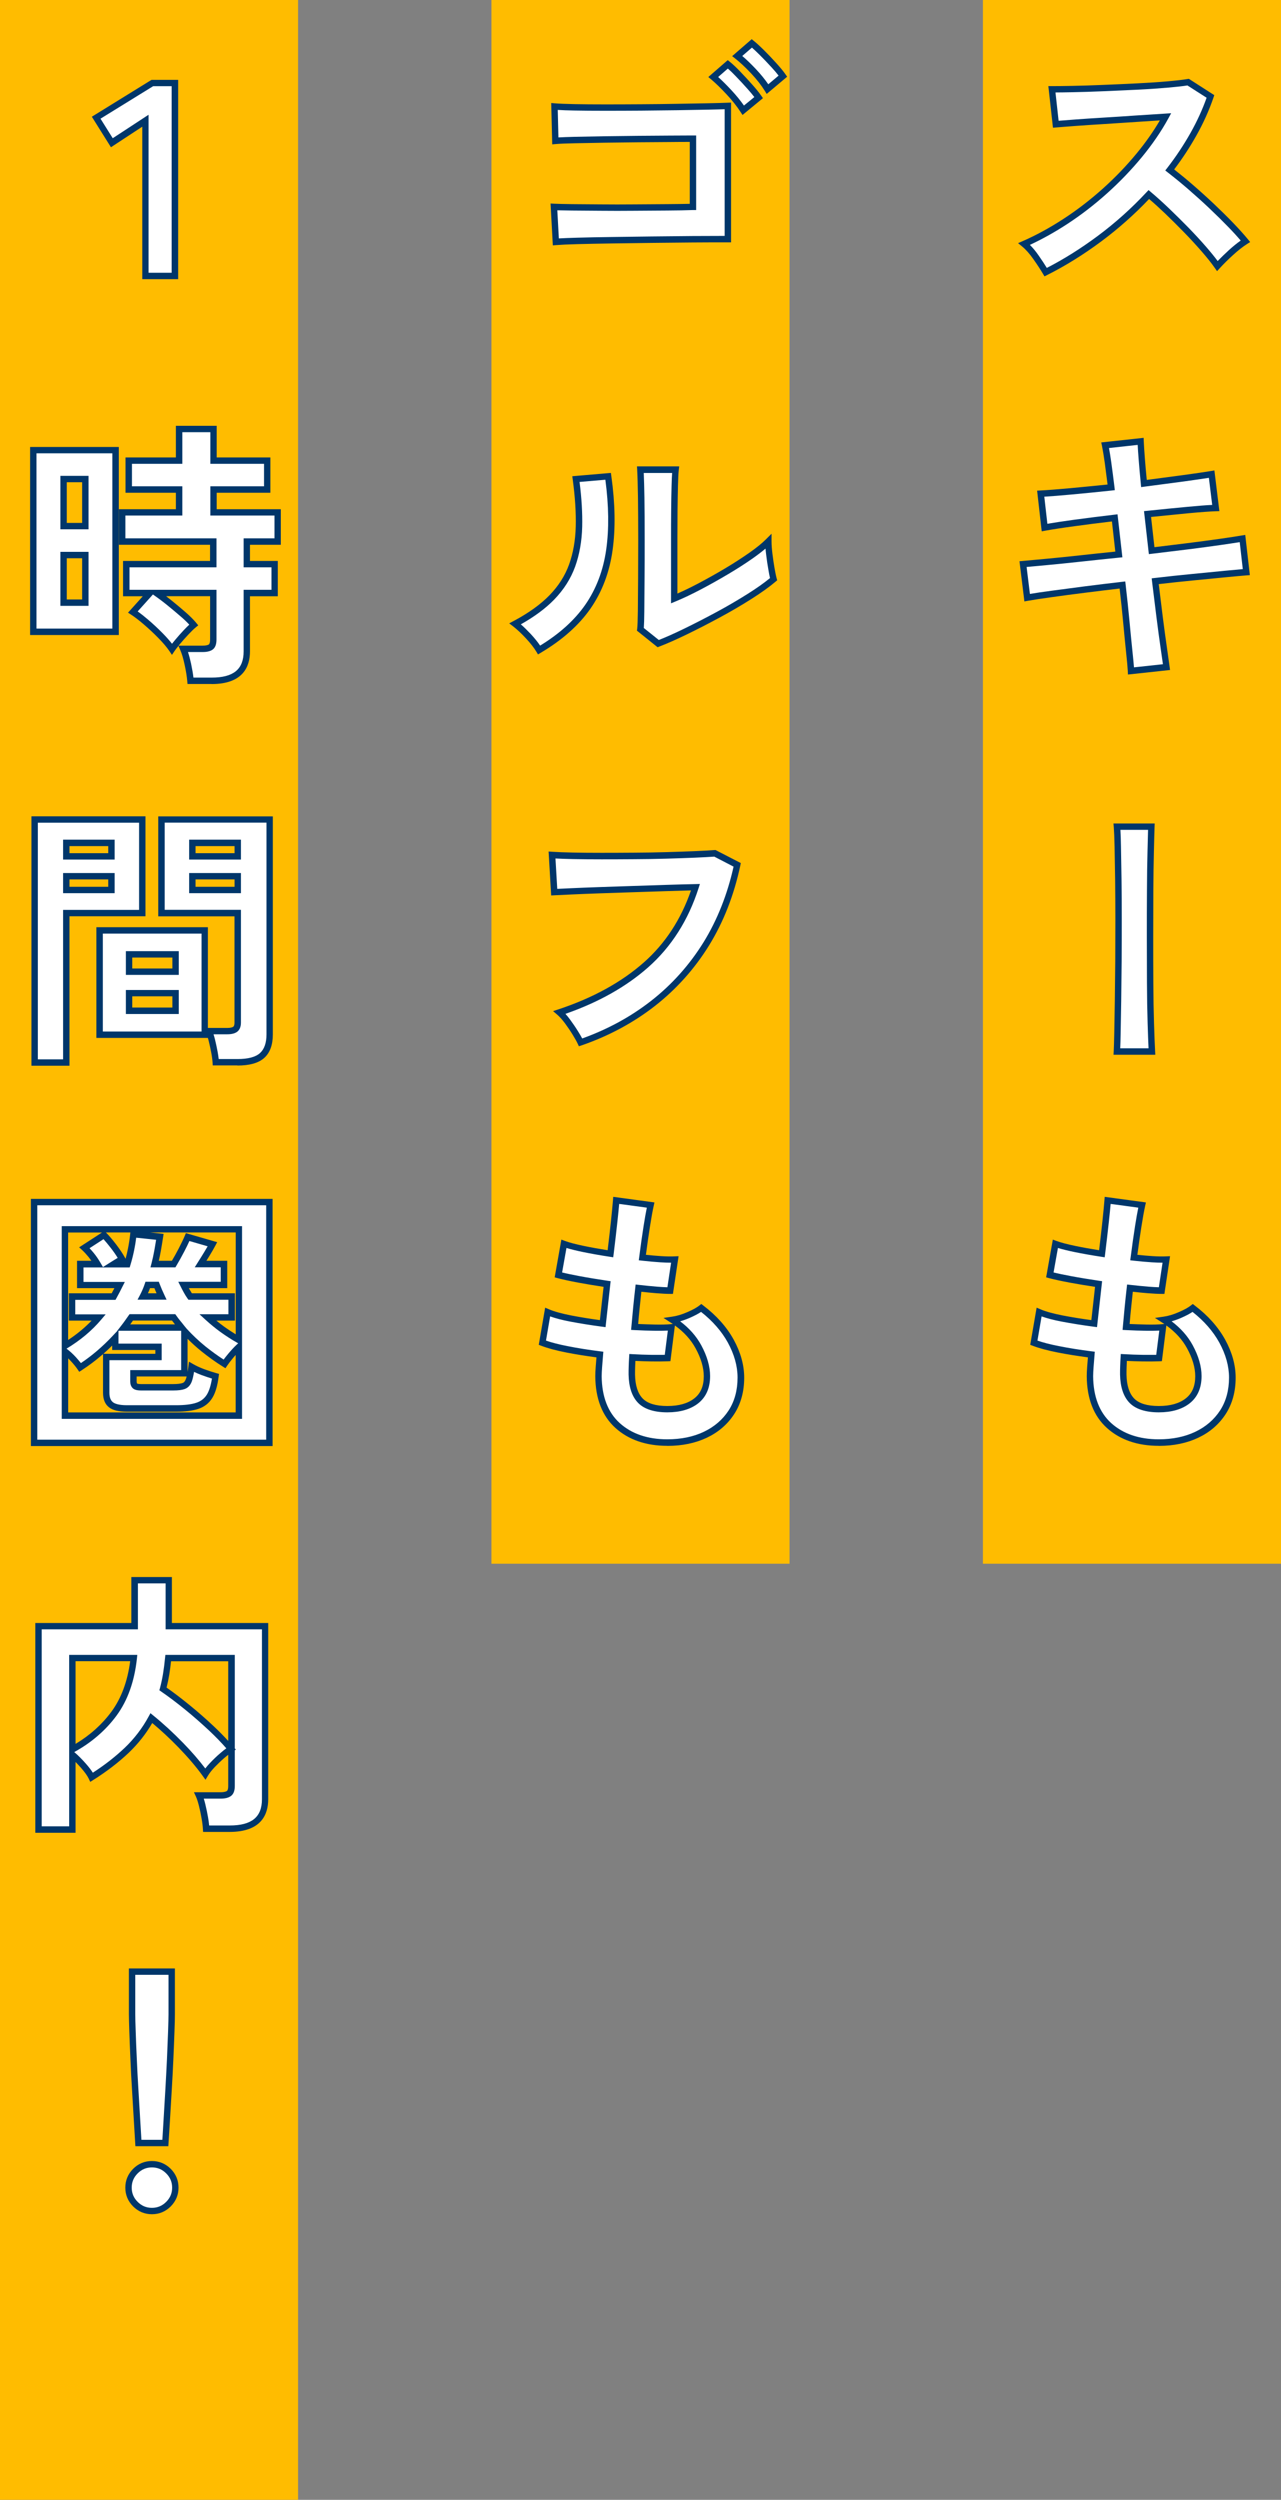
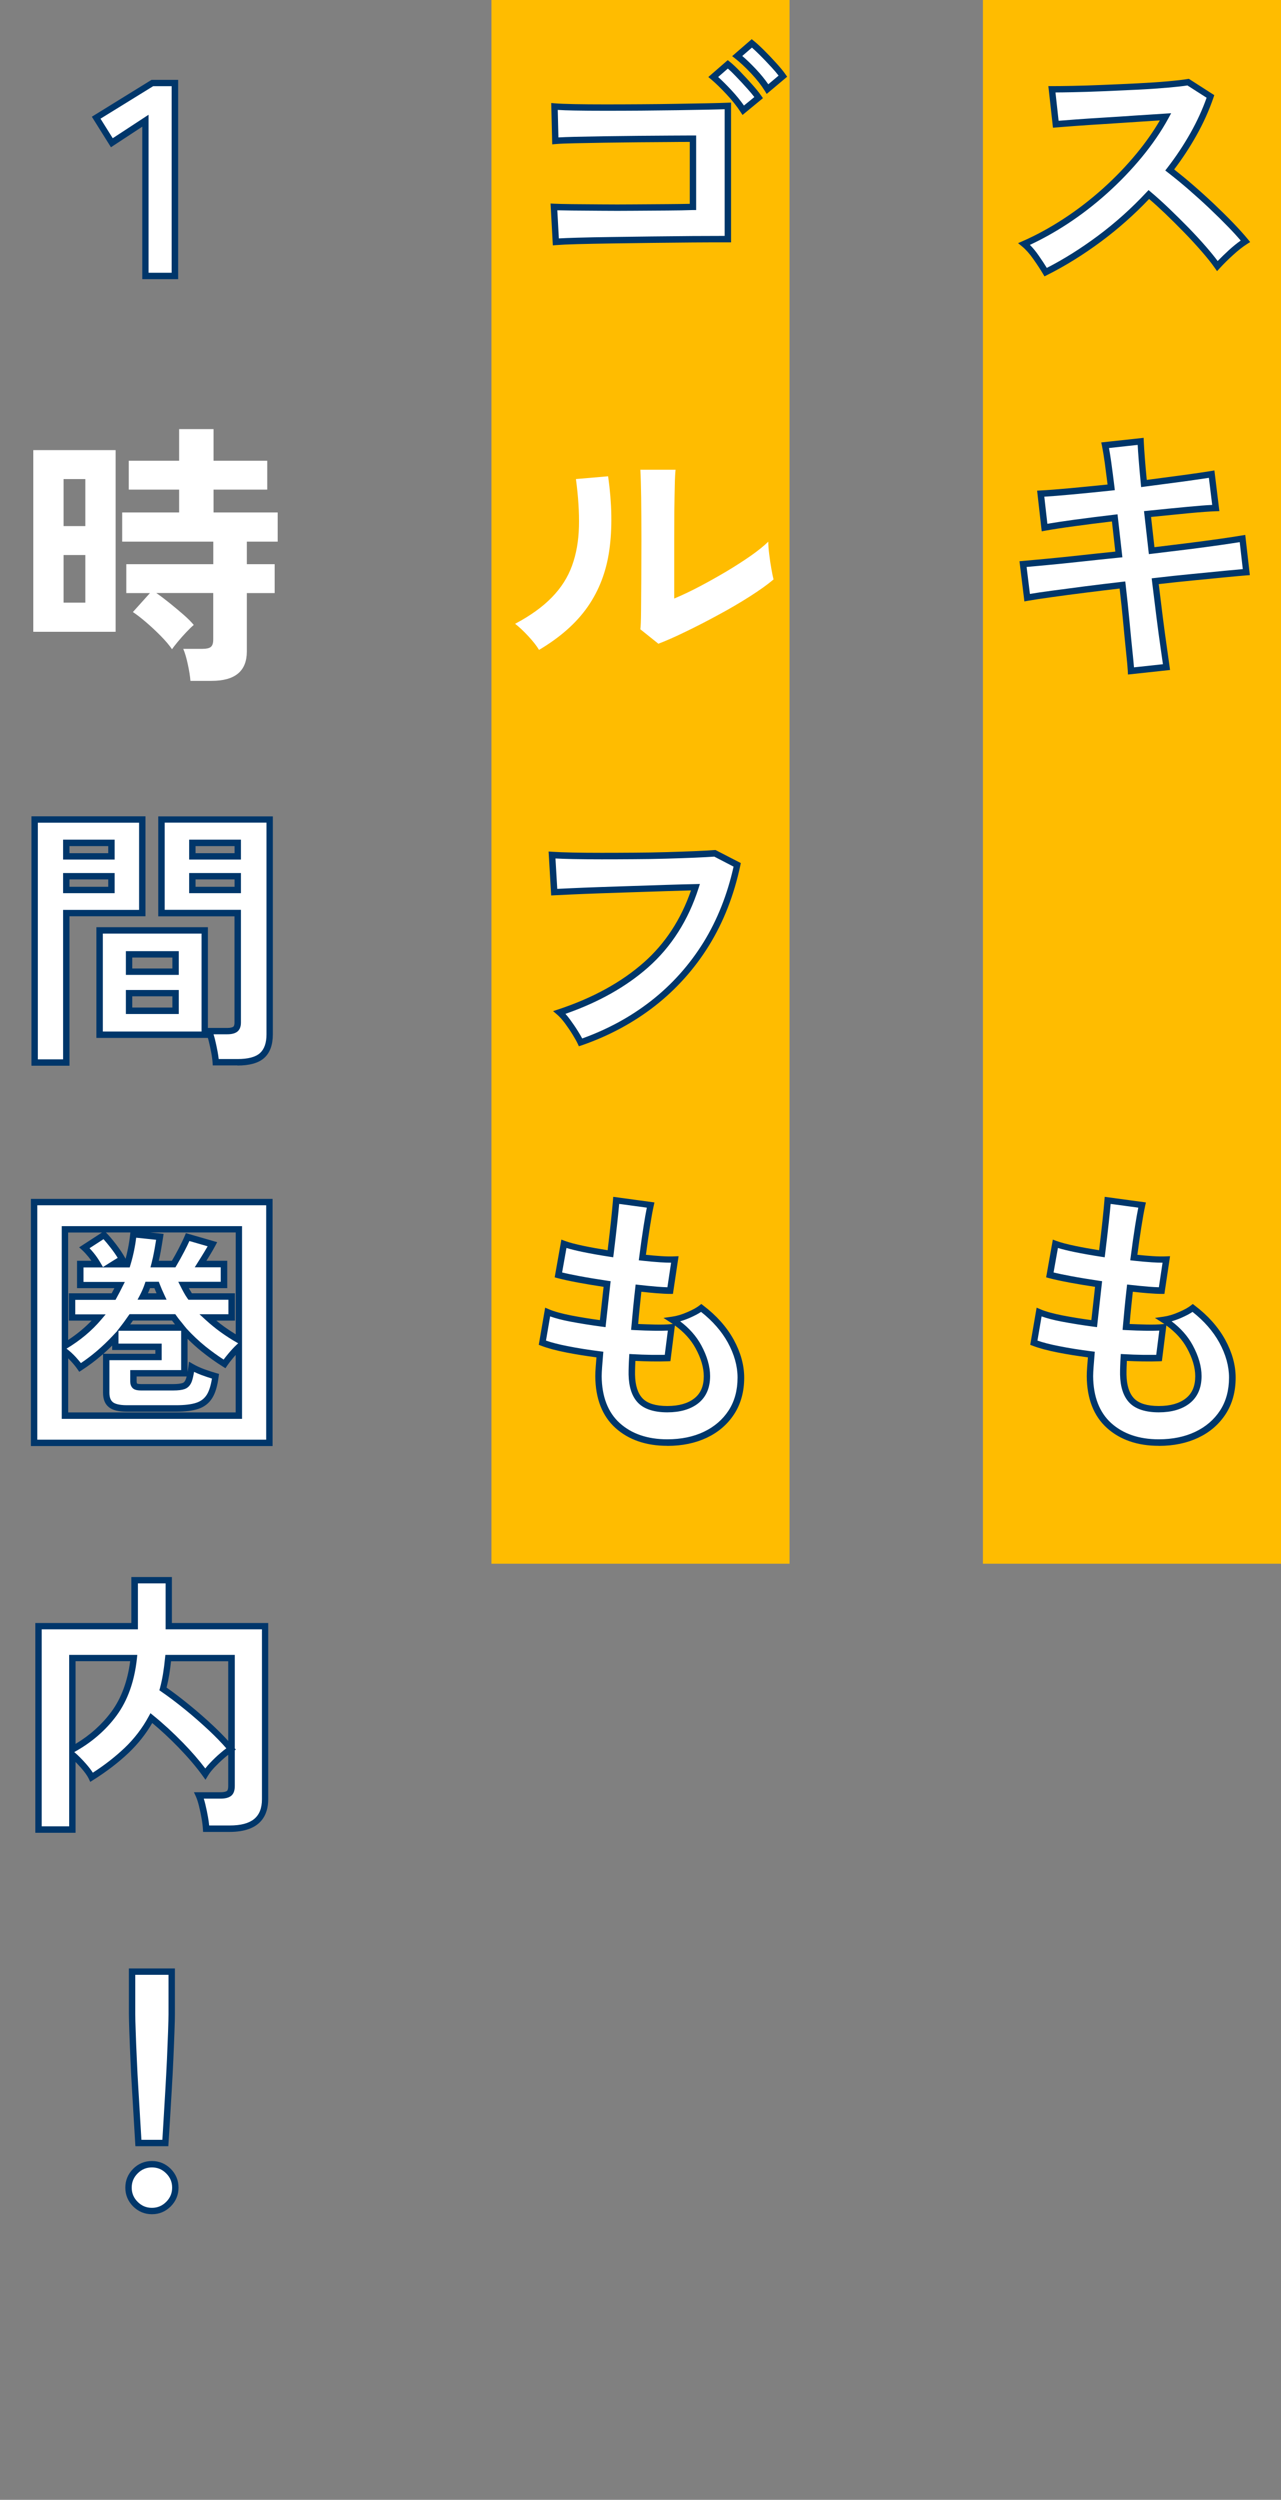
<svg xmlns="http://www.w3.org/2000/svg" id="_レイヤー_2" viewBox="0 0 208.52 406.92">
  <rect x="0" y="0" width="208.52" height="406.92" fill="#808080" stroke="none" />
  <g id="_ヘッダー">
-     <rect x="-179.2" y="179.2" width="406.92" height="48.52" transform="translate(227.72 179.2) rotate(90)" style="fill:#ffbc00;" />
    <rect x="80" y="0" width="48.52" height="254.54" style="fill:#ffbc00;" />
    <rect x="56.99" y="103.01" width="254.54" height="48.52" transform="translate(311.53 -56.99) rotate(90)" style="fill:#ffbc00;" />
    <path d="M170.21,44.29c-.39-.66-.9-1.45-1.55-2.37-.64-.93-1.29-1.66-1.95-2.2,2.24-.99,4.48-2.21,6.72-3.67,2.24-1.46,4.38-3.11,6.43-4.95,2.04-1.84,3.91-3.78,5.6-5.82,1.69-2.05,3.11-4.13,4.28-6.25-1.46.09-3.07.19-4.82.31-1.75.12-3.48.23-5.2.34-1.72.1-3.27.21-4.66.31-1.39.1-2.46.19-3.2.25l-.63-5.69c.75,0,1.87-.01,3.36-.04,1.49-.03,3.17-.08,5.02-.16,1.85-.07,3.7-.16,5.53-.25,1.84-.09,3.49-.2,4.97-.34,1.48-.13,2.58-.26,3.29-.38l3.63,2.33c-.72,2.09-1.64,4.14-2.78,6.16-1.14,2.02-2.42,3.95-3.85,5.8,1.05.81,2.16,1.72,3.34,2.73,1.18,1.02,2.34,2.06,3.47,3.14,1.13,1.08,2.18,2.11,3.14,3.09.96.99,1.75,1.87,2.37,2.64-.75.48-1.54,1.1-2.37,1.86-.84.76-1.57,1.49-2.2,2.17-.57-.81-1.3-1.72-2.2-2.76-.9-1.03-1.86-2.08-2.89-3.14-1.03-1.06-2.07-2.09-3.11-3.09-1.05-1-2.03-1.89-2.96-2.67-2.48,2.66-5.17,5.06-8.06,7.21-2.9,2.15-5.81,3.96-8.74,5.42Z" style="fill:#fff;" />
    <path d="M170.01,44.97l-.25-.42c-.38-.64-.89-1.43-1.53-2.34-.61-.88-1.24-1.59-1.85-2.09l-.66-.54.78-.34c2.21-.97,4.44-2.19,6.64-3.63,2.21-1.44,4.35-3.09,6.37-4.9,2.02-1.81,3.89-3.76,5.54-5.77,1.44-1.75,2.7-3.54,3.75-5.34-1.2.08-2.48.16-3.85.25-1.75.12-3.48.23-5.2.34-1.71.1-3.26.21-4.65.31-1.39.1-2.46.19-3.2.25l-.5.04-.75-6.77h.58c.74,0,1.86-.01,3.35-.04s3.16-.08,5.01-.16c1.85-.07,3.69-.16,5.53-.25,1.82-.09,3.49-.2,4.95-.33,1.46-.13,2.56-.26,3.25-.38l.2-.03,4.14,2.66-.13.39c-.72,2.11-1.67,4.21-2.82,6.25-1.06,1.88-2.26,3.71-3.58,5.45.93.73,1.92,1.54,2.95,2.43,1.18,1.02,2.36,2.08,3.49,3.15,1.14,1.08,2.2,2.12,3.15,3.11.96,1,1.77,1.9,2.41,2.68l.37.45-.49.31c-.72.46-1.5,1.07-2.3,1.81-.82.74-1.54,1.46-2.16,2.14l-.44.48-.37-.53c-.55-.79-1.28-1.7-2.16-2.71-.89-1.02-1.85-2.07-2.87-3.11-1.01-1.04-2.06-2.08-3.1-3.08-.89-.85-1.75-1.63-2.56-2.32-2.4,2.53-5.02,4.85-7.79,6.91-2.91,2.16-5.87,4-8.81,5.47l-.43.22ZM167.65,39.87c.49.48.97,1.07,1.44,1.75.52.75.96,1.41,1.31,1.99,2.75-1.41,5.51-3.14,8.23-5.16,2.86-2.12,5.55-4.53,7.99-7.15l.34-.36.38.32c.93.78,1.93,1.69,2.98,2.69,1.05,1.01,2.1,2.05,3.13,3.1,1.03,1.06,2.01,2.12,2.91,3.16.72.83,1.34,1.59,1.85,2.28.54-.56,1.14-1.14,1.79-1.74.67-.61,1.33-1.15,1.96-1.59-.55-.65-1.21-1.38-1.98-2.17-.94-.97-1.99-2.01-3.12-3.08-1.12-1.06-2.29-2.11-3.45-3.12-1.17-1.01-2.29-1.92-3.32-2.72l-.41-.32.32-.41c1.41-1.82,2.69-3.75,3.81-5.74,1.04-1.85,1.92-3.77,2.6-5.69l-3.12-2c-.72.11-1.75.23-3.13.35-1.47.13-3.16.25-4.99.34-1.84.09-3.68.17-5.54.25-1.86.08-3.53.13-5.03.16-1.15.02-2.08.04-2.79.04l.51,4.61c.7-.05,1.6-.12,2.7-.21,1.39-.1,2.95-.21,4.67-.31,1.72-.1,3.45-.22,5.19-.34,1.75-.12,3.35-.22,4.82-.31l.94-.06-.45.83c-1.17,2.14-2.63,4.27-4.33,6.33-1.69,2.05-3.59,4.03-5.65,5.88-2.06,1.85-4.24,3.53-6.49,5-2.01,1.31-4.05,2.45-6.07,3.39Z" style="fill:#00366a;" />
    <path d="M184.1,109.21c-.03-.6-.12-1.61-.27-3.02-.15-1.42-.31-3.08-.49-5-.18-1.91-.39-3.9-.63-5.96-2.06.24-4.09.49-6.09.74-2,.25-3.82.49-5.44.72-1.63.22-2.95.43-3.96.6l-.67-5.47c.99-.09,2.29-.21,3.92-.36s3.46-.34,5.49-.56c2.03-.22,4.09-.44,6.18-.65l-.67-5.96c-2.3.27-4.5.54-6.58.83-2.09.28-3.7.53-4.84.74l-.63-5.51c1.19-.06,2.84-.19,4.93-.38,2.09-.19,4.27-.41,6.54-.65-.18-1.49-.35-2.83-.51-4.01-.17-1.18-.32-2.13-.47-2.85l5.78-.63c.03.69.09,1.62.18,2.8.09,1.18.21,2.53.36,4.05,2.3-.3,4.44-.58,6.43-.85,1.99-.27,3.52-.49,4.59-.67l.67,5.51c-.99.03-2.5.14-4.55.34-2.05.19-4.23.41-6.56.65l.67,5.96c2.03-.24,4-.48,5.91-.72,1.91-.24,3.64-.47,5.2-.69,1.55-.22,2.78-.41,3.67-.56l.63,5.47c-.75.06-1.9.16-3.45.31s-3.32.32-5.31.52c-1.99.19-4.01.41-6.07.65.24,2,.48,3.94.72,5.82.24,1.88.46,3.54.67,4.97s.36,2.49.45,3.18l-5.78.63Z" style="fill:#fff;" />
    <path d="M183.61,109.78l-.03-.55c-.03-.6-.12-1.61-.27-3-.15-1.42-.31-3.09-.49-5-.16-1.75-.35-3.56-.57-5.43-1.88.22-3.74.45-5.57.68-2,.25-3.81.49-5.44.72-1.61.22-2.94.42-3.95.6l-.54.1-.8-6.54,4.46-.41c1.62-.15,3.45-.34,5.48-.56,1.86-.21,3.75-.4,5.66-.6l-.55-4.91c-2.11.25-4.13.5-6.06.77-2.07.28-3.69.53-4.82.74l-.55.1-.75-6.62.55-.03c1.18-.06,2.83-.19,4.91-.38,1.93-.18,3.93-.38,6.01-.59-.16-1.28-.31-2.44-.45-3.48-.16-1.16-.32-2.1-.46-2.81l-.12-.56,6.9-.75.02.56c.03.68.09,1.61.18,2.78.08,1.04.18,2.21.31,3.51,2.1-.27,4.06-.53,5.89-.78,1.97-.27,3.51-.49,4.58-.67l.54-.09.81,6.62-.57.02c-.96.03-2.48.14-4.51.33-1.89.18-3.9.38-6.04.6l.55,4.92c1.85-.22,3.64-.44,5.39-.66,1.91-.24,3.64-.47,5.19-.69,1.55-.22,2.77-.41,3.66-.56l.54-.09.75,6.55-.54.04c-.75.06-1.89.16-3.44.31l-5.31.52c-1.82.18-3.66.37-5.54.59.22,1.82.44,3.58.65,5.3.24,1.88.46,3.53.67,4.96.21,1.44.36,2.5.45,3.19l.07.53-6.86.74ZM183.17,94.65l.06.52c.24,2.06.45,4.06.63,5.97.18,1.91.34,3.57.49,4.99.11,1.05.19,1.89.24,2.5l4.71-.51c-.09-.66-.22-1.54-.38-2.65-.21-1.44-.43-3.1-.67-4.98-.24-1.88-.48-3.83-.72-5.83l-.06-.52.52-.06c2.06-.24,4.09-.46,6.08-.65l5.31-.52c1.22-.12,2.2-.21,2.92-.27l-.5-4.39c-.83.13-1.88.29-3.14.47-1.56.22-3.29.46-5.21.7-1.91.24-3.88.48-5.92.72l-.52.06-.79-7,.52-.05c2.33-.24,4.52-.46,6.57-.65,1.72-.16,3.04-.27,4.01-.31l-.54-4.41c-1.03.16-2.4.36-4.07.59-1.99.27-4.13.55-6.43.85l-.53.07-.05-.54c-.15-1.53-.27-2.88-.36-4.07-.07-.89-.12-1.65-.15-2.26l-4.67.51c.12.64.24,1.42.37,2.32.16,1.18.34,2.52.52,4.02l.06.52-.53.06c-2.27.24-4.46.46-6.55.65-1.78.17-3.26.28-4.4.35l.5,4.41c1.09-.19,2.54-.4,4.31-.65,2.09-.28,4.29-.56,6.59-.83l.52-.06.79,7-.53.05c-2.09.21-4.15.43-6.18.65-2.04.22-3.87.41-5.5.56l-3.38.31.54,4.39c.94-.16,2.09-.33,3.44-.51,1.63-.22,3.45-.46,5.45-.72s4.04-.5,6.1-.74l.52-.06Z" style="fill:#00366a;" />
-     <path d="M181.81,171.16c.03-.6.06-1.62.09-3.07.03-1.45.06-3.17.09-5.17.03-2,.05-4.14.07-6.43.01-2.28.02-4.58.02-6.88s-.02-4.47-.04-6.52c-.03-2.05-.06-3.81-.09-5.31-.03-1.49-.08-2.57-.13-3.23h5.6c-.03.9-.07,2.26-.11,4.08-.04,1.82-.08,3.93-.09,6.32-.01,2.39-.02,4.88-.02,7.46s0,5.1.02,7.55c.01,2.45.05,4.65.11,6.61.06,1.96.12,3.49.18,4.59h-5.69Z" style="fill:#fff;" />
-     <path d="M188.05,171.69h-6.79l.03-.55c.03-.6.06-1.61.09-3.05.03-1.45.06-3.17.09-5.17.03-2,.05-4.14.07-6.42.01-2.28.02-4.57.02-6.87s-.02-4.47-.04-6.51c-.03-2.04-.06-3.81-.09-5.31-.03-1.47-.08-2.55-.13-3.19l-.05-.57h6.71l-.02.54c-.03.9-.07,2.25-.11,4.07-.04,1.82-.08,3.92-.09,6.31-.01,2.39-.02,4.87-.02,7.46s0,5.1.02,7.55c.01,2.45.05,4.67.11,6.59.06,1.95.12,3.48.18,4.58l.03.55ZM182.36,170.64h4.6c-.05-1.05-.1-2.4-.15-4.06-.06-1.94-.1-4.16-.11-6.62-.01-2.45-.02-4.97-.02-7.55s0-5.07.02-7.46c.01-2.39.04-4.5.09-6.33.04-1.49.07-2.67.09-3.54h-4.5c.04.66.07,1.56.09,2.69.03,1.5.06,3.27.09,5.31.03,2.05.04,4.22.04,6.53s0,4.59-.02,6.88c-.02,2.29-.04,4.43-.07,6.43-.03,2-.06,3.73-.09,5.18-.02,1.08-.04,1.93-.07,2.54Z" style="fill:#00366a;" />
    <path d="M188.62,234.83c-3.34,0-6.04-.93-8.09-2.78-2.05-1.85-3.08-4.52-3.11-8.02,0-.42.02-.93.07-1.52.04-.6.1-1.27.16-2.02-1.91-.24-3.7-.52-5.35-.85-1.66-.33-2.99-.69-4.01-1.08l.85-4.97c.9.39,2.16.74,3.79,1.05s3.35.59,5.17.83c.12-1.05.24-2.11.36-3.18.12-1.08.24-2.17.36-3.27-1.64-.24-3.18-.49-4.61-.76-1.43-.27-2.54-.51-3.32-.72l.9-5.06c.72.27,1.76.55,3.14.83,1.37.28,2.85.55,4.43.78.24-1.94.44-3.69.61-5.24.16-1.55.28-2.7.34-3.45l5.6.76c-.18.81-.39,1.96-.63,3.47-.24,1.51-.48,3.2-.72,5.08,1.08.12,2.08.21,3,.27.93.06,1.69.07,2.29.04l-.76,5.06c-.57,0-1.3-.04-2.2-.11-.9-.07-1.88-.17-2.96-.29-.12,1.08-.23,2.14-.34,3.18-.11,1.05-.2,2.09-.29,3.14,1.19.06,2.31.1,3.34.11,1.03.02,1.92,0,2.67-.07l-.63,5.02c-.81.03-1.7.04-2.67.02-.97-.01-1.99-.05-3.07-.11-.03.51-.05.99-.07,1.46-.02.46-.02.9-.02,1.32.03,1.91.49,3.33,1.39,4.26.9.93,2.36,1.39,4.39,1.39s3.58-.46,4.73-1.37,1.72-2.25,1.72-4.01c0-1.49-.46-3.09-1.39-4.79-.93-1.7-2.34-3.17-4.26-4.39.84-.12,1.72-.38,2.64-.78.92-.4,1.61-.78,2.06-1.14,2.09,1.58,3.69,3.38,4.79,5.38,1.1,2,1.66,3.99,1.66,5.96,0,2.18-.51,4.06-1.55,5.64-1.03,1.58-2.44,2.8-4.23,3.65s-3.85,1.28-6.18,1.28Z" style="fill:#fff;" />
    <path d="M188.62,235.35c-3.46,0-6.3-.98-8.44-2.91-2.15-1.94-3.25-4.77-3.28-8.4,0-.43.02-.95.07-1.57.04-.46.07-.97.12-1.52-1.74-.23-3.38-.49-4.9-.79-1.68-.33-3.06-.7-4.09-1.1l-.4-.15,1.04-6.05.61.26c.86.37,2.09.71,3.68,1.02,1.46.28,3.01.53,4.62.75l.6-5.42c-1.45-.22-2.84-.45-4.14-.69-1.44-.27-2.57-.52-3.36-.73l-.46-.12,1.09-6.15.59.22c.69.26,1.72.53,3.06.81,1.2.25,2.5.48,3.88.7.21-1.73.39-3.29.54-4.7.16-1.55.27-2.69.33-3.44l.04-.55,6.71.91-.12.55c-.18.81-.39,1.96-.62,3.44-.22,1.36-.43,2.89-.65,4.54.87.09,1.69.16,2.45.21.9.06,1.65.07,2.23.04l.64-.03-.92,6.14h-.45c-.58,0-1.34-.04-2.24-.11-.75-.06-1.57-.14-2.45-.24-.1.9-.19,1.78-.28,2.66-.09.86-.17,1.73-.24,2.59.98.04,1.91.07,2.78.09,1,.02,1.89,0,2.62-.07l.25-.02c-.12-.08-.23-.16-.35-.23l-1.18-.76,1.39-.2c.79-.11,1.63-.36,2.51-.75.88-.38,1.53-.74,1.94-1.07l.32-.25.32.25c2.14,1.62,3.8,3.48,4.94,5.54,1.14,2.07,1.72,4.16,1.72,6.21,0,2.27-.55,4.27-1.63,5.93-1.08,1.66-2.57,2.95-4.45,3.84-1.85.88-4.01,1.33-6.41,1.33ZM168.87,218.22c.93.32,2.11.63,3.52.9,1.64.33,3.42.61,5.32.85l.5.06-.04.5c-.06.75-.11,1.42-.16,2.01-.04.58-.07,1.08-.07,1.48.03,3.32,1.02,5.89,2.94,7.63,1.94,1.75,4.54,2.64,7.74,2.64,2.24,0,4.25-.41,5.96-1.23,1.7-.81,3.05-1.97,4.02-3.46.97-1.49,1.46-3.29,1.46-5.36,0-1.87-.54-3.79-1.59-5.71-1.01-1.83-2.47-3.5-4.35-4.98-.46.31-1.07.63-1.84.97-.53.23-1.06.42-1.57.56,1.49,1.12,2.64,2.43,3.43,3.88.96,1.77,1.45,3.47,1.45,5.04,0,1.92-.65,3.41-1.92,4.42-1.24.98-2.94,1.48-5.05,1.48s-3.77-.52-4.76-1.55c-.99-1.02-1.5-2.57-1.54-4.61,0-.43,0-.88.02-1.35.01-.47.04-.96.07-1.47l.03-.52.52.03c1.07.06,2.08.1,3.05.11.78.01,1.52,0,2.2,0l.5-3.95c-.62.03-1.32.04-2.08.03-1.04-.01-2.16-.05-3.36-.11l-.54-.03.05-.54c.09-1.05.19-2.1.29-3.14.1-1.05.22-2.11.34-3.19l.06-.52.52.06c1.07.12,2.05.22,2.94.29.66.05,1.23.09,1.71.1l.6-4c-.51,0-1.07-.02-1.71-.06-.93-.06-1.95-.15-3.02-.27l-.53-.06.07-.52c.24-1.87.48-3.58.72-5.1.19-1.19.36-2.18.52-2.95l-4.5-.61c-.06.72-.16,1.7-.29,2.91-.17,1.56-.37,3.31-.61,5.25l-.07.53-.53-.08c-1.59-.24-3.09-.51-4.46-.79-1.06-.22-1.94-.44-2.62-.65l-.71,3.99c.72.18,1.66.37,2.81.59,1.44.27,2.98.52,4.59.76l.5.07-.83,7.48-.53-.07c-1.82-.24-3.57-.52-5.21-.83-1.32-.25-2.42-.54-3.28-.85l-.67,3.91ZM183.43,221.53c-.02.32-.03.63-.04.92-.02.46-.02.89-.02,1.3.03,1.76.45,3.07,1.24,3.89.79.82,2.14,1.23,4.02,1.23s3.35-.42,4.4-1.25c1.03-.81,1.53-1.99,1.53-3.6,0-1.4-.45-2.93-1.33-4.54-.76-1.4-1.89-2.65-3.37-3.72l-.73,5.81-.44.02c-.82.03-1.72.04-2.69.02-.82-.01-1.67-.04-2.57-.08Z" style="fill:#00366a;" />
    <path d="M90.48,39.36l-.31-5.69c.6.03,1.58.05,2.93.07,1.36.02,2.92.03,4.68.04,1.76.02,3.58.02,5.44,0,1.87-.01,3.64-.03,5.33-.04,1.69-.01,3.1-.04,4.23-.07v-11.11c-.93,0-2.17,0-3.74.02-1.57.02-3.29.03-5.15.04-1.87.02-3.7.04-5.51.07-1.81.03-3.42.06-4.84.09-1.42.03-2.47.08-3.16.13l-.13-5.6c.72.06,1.8.1,3.25.13,1.45.03,3.11.04,5,.04s3.84,0,5.87-.02c2.03-.01,3.99-.04,5.87-.07,1.88-.03,3.55-.06,5-.09,1.45-.03,2.53-.06,3.25-.09v21.68c-1.67,0-3.58,0-5.73.02-2.15.02-4.37.04-6.65.07-2.29.03-4.47.06-6.56.09-2.09.03-3.94.07-5.53.11s-2.77.1-3.52.16ZM120.99,17.95c-.6-.93-1.37-1.9-2.33-2.93-.96-1.03-1.81-1.86-2.55-2.49l2.37-2.06c.45.36,1,.88,1.66,1.57.66.69,1.3,1.38,1.93,2.08.63.7,1.1,1.29,1.43,1.77l-2.51,2.06ZM124.93,14.5c-.57-.93-1.34-1.9-2.31-2.93s-1.84-1.84-2.62-2.44l2.37-2.06c.45.36,1,.87,1.66,1.52.66.66,1.31,1.34,1.95,2.04.64.7,1.13,1.29,1.46,1.77l-2.51,2.11Z" style="fill:#fff;" />
    <path d="M89.99,39.93l-.37-6.8.58.03c.59.03,1.56.05,2.91.07,1.36.02,2.92.03,4.68.04,1.76.02,3.57.02,5.44,0l5.33-.04c1.44-.01,2.68-.03,3.72-.05v-10.08c-.85,0-1.93,0-3.22.02-1.57.02-3.29.03-5.15.04-1.87.02-3.7.04-5.51.07-1.81.03-3.42.06-4.84.09-1.4.03-2.45.07-3.12.13l-.55.05-.16-6.73.58.05c.71.06,1.79.1,3.21.13,2.89.06,6.79.05,10.85.02,2.03-.01,3.98-.04,5.86-.07,1.88-.03,3.54-.06,4.99-.09,1.44-.03,2.52-.06,3.24-.09l.54-.02v22.75h-.52c-1.67,0-3.58,0-5.73.02-2.15.02-4.37.04-6.65.07l-6.56.09c-2.09.03-3.93.07-5.53.11-1.58.04-2.76.1-3.49.16l-.53.04ZM90.72,34.22l.25,4.59c.74-.04,1.75-.09,3.01-.12,1.6-.05,3.45-.08,5.54-.11l6.56-.09c2.29-.03,4.5-.05,6.66-.07,1.93-.01,3.67-.02,5.22-.02v-20.62c-.69.02-1.59.05-2.72.07-1.45.03-3.12.06-5,.09-1.88.03-3.84.05-5.87.07-4.07.03-7.98.04-10.88-.02-1.11-.02-2.01-.05-2.7-.1l.11,4.48c.67-.04,1.55-.07,2.64-.1,1.42-.03,3.03-.06,4.84-.09,1.81-.03,3.65-.05,5.52-.07,1.87-.01,3.58-.03,5.15-.04,1.57-.01,2.82-.02,3.75-.02h.52v12.14h-.51c-1.14.04-2.55.07-4.24.08l-5.33.04c-1.87.02-3.69.02-5.45,0-1.76-.01-3.32-.03-4.68-.04-1-.01-1.79-.03-2.38-.04ZM120.87,18.72l-.32-.49c-.58-.9-1.34-1.86-2.27-2.86-.94-1.01-1.78-1.83-2.51-2.44l-.47-.39,3.16-2.75.34.27c.47.37,1.03.9,1.71,1.61.66.69,1.31,1.39,1.94,2.1.64.71,1.13,1.33,1.47,1.82l.27.39-3.33,2.74ZM116.9,12.53c.64.58,1.36,1.29,2.14,2.13.81.87,1.5,1.72,2.06,2.52l1.69-1.38c-.29-.38-.66-.83-1.11-1.33-.62-.7-1.26-1.39-1.92-2.07-.48-.51-.91-.92-1.28-1.24l-1.58,1.38ZM124.8,15.29l-.32-.52c-.55-.89-1.3-1.85-2.24-2.85-.95-1-1.81-1.81-2.56-2.39l-.5-.39,3.18-2.76.34.27c.46.37,1.02.88,1.7,1.56.66.66,1.32,1.35,1.96,2.06.65.72,1.16,1.33,1.5,1.83l.27.39-3.33,2.8ZM120.82,9.11c.67.56,1.4,1.27,2.19,2.1.82.87,1.5,1.71,2.05,2.51l1.68-1.41c-.29-.38-.67-.83-1.13-1.33-.64-.7-1.28-1.37-1.93-2.02-.49-.49-.92-.89-1.28-1.21l-1.57,1.36Z" style="fill:#00366a;" />
    <path d="M87.75,105.8c-.39-.66-.97-1.4-1.75-2.24-.78-.84-1.49-1.51-2.15-2.02,2.48-1.31,4.47-2.75,5.98-4.3,1.51-1.55,2.61-3.28,3.29-5.17.69-1.9,1.06-4.01,1.12-6.34.06-2.33-.11-4.91-.49-7.75l5.24-.45c.63,4.48.69,8.48.2,11.98-.49,3.51-1.67,6.59-3.52,9.25-1.85,2.66-4.5,5-7.93,7.03ZM107.15,104.77l-2.91-2.33c.06-.48.1-1.46.11-2.96.01-1.49.03-3.27.04-5.33.01-2.06.02-4.15.02-6.27,0-2.63-.02-4.91-.04-6.85-.03-1.94-.07-3.46-.13-4.57h5.73c-.06.54-.11,1.4-.13,2.58-.03,1.18-.05,2.53-.07,4.05-.01,1.52-.02,3.05-.02,4.57v9.77c1.28-.54,2.67-1.19,4.14-1.97,1.48-.78,2.94-1.6,4.39-2.46,1.45-.87,2.77-1.72,3.96-2.55,1.19-.84,2.13-1.6,2.82-2.28,0,.57.05,1.27.16,2.11.1.84.22,1.64.36,2.4.13.76.25,1.31.34,1.64-.99.84-2.28,1.76-3.88,2.78-1.6,1.02-3.31,2.02-5.13,3-1.82.99-3.59,1.9-5.31,2.73-1.72.84-3.2,1.49-4.46,1.97Z" style="fill:#fff;" />
-     <path d="M87.57,106.52l-.27-.45c-.37-.62-.93-1.34-1.68-2.15-.75-.81-1.46-1.47-2.09-1.96l-.64-.49.71-.38c2.42-1.28,4.39-2.7,5.85-4.2,1.45-1.49,2.52-3.17,3.18-4.99.66-1.83,1.03-3.91,1.09-6.17.06-2.29-.11-4.87-.49-7.67l-.07-.54,6.28-.54.07.49c.63,4.5.7,8.58.2,12.13-.5,3.57-1.71,6.76-3.6,9.48-1.89,2.71-4.61,5.12-8.09,7.18l-.45.27ZM84.78,101.63c.51.44,1.04.97,1.61,1.57.63.68,1.14,1.31,1.53,1.89,3.15-1.92,5.61-4.15,7.33-6.62,1.8-2.58,2.95-5.62,3.43-9.03.47-3.32.42-7.14-.14-11.35l-4.2.36c.34,2.64.48,5.09.43,7.29-.06,2.38-.45,4.56-1.15,6.5-.71,1.96-1.86,3.76-3.41,5.36-1.4,1.44-3.22,2.79-5.43,4.03ZM107.05,105.36l-3.37-2.7.04-.29c.06-.46.09-1.43.11-2.9.01-1.49.03-3.27.04-5.33.01-2.06.02-4.15.02-6.27,0-2.62-.02-4.91-.04-6.85-.03-1.92-.07-3.45-.13-4.55l-.03-.55h6.87l-.07.58c-.06.52-.1,1.37-.13,2.53-.03,1.18-.05,2.53-.07,4.05-.01,1.52-.02,3.04-.02,4.56v8.98c1.07-.47,2.2-1.02,3.38-1.64,1.46-.77,2.93-1.59,4.37-2.45,1.43-.85,2.75-1.71,3.93-2.53,1.17-.82,2.09-1.56,2.75-2.23l.89-.89v1.26c0,.55.05,1.23.15,2.04.1.83.22,1.62.35,2.37.13.74.24,1.27.33,1.59l.09.32-.25.21c-1,.85-2.32,1.8-3.93,2.82-1.59,1.01-3.32,2.03-5.16,3.02-1.83.99-3.62,1.91-5.33,2.74-1.73.84-3.24,1.51-4.5,1.99l-.28.11ZM104.78,102.21l2.46,1.97c1.17-.46,2.56-1.08,4.14-1.85,1.7-.83,3.48-1.74,5.29-2.72,1.82-.98,3.53-1.99,5.1-2.98,1.44-.91,2.64-1.76,3.57-2.53-.08-.34-.17-.79-.26-1.35-.14-.77-.26-1.58-.36-2.42-.05-.37-.08-.71-.11-1.03-.58.49-1.27,1.02-2.05,1.57-1.2.84-2.54,1.71-4,2.57-1.46.87-2.94,1.7-4.42,2.48-1.48.78-2.88,1.45-4.19,1.99l-.72.3v-10.55c0-1.52,0-3.05.02-4.57.01-1.53.04-2.88.07-4.06.02-.85.05-1.52.09-2.04h-4.62c.05,1.05.08,2.41.11,4.04.03,1.94.04,4.23.04,6.86,0,2.12,0,4.21-.02,6.28-.01,2.06-.03,3.84-.04,5.33-.01,1.27-.04,2.17-.08,2.72Z" style="fill:#00366a;" />
    <path d="M94.51,169.69c-.18-.39-.46-.9-.85-1.52-.39-.63-.81-1.25-1.28-1.88-.46-.63-.9-1.12-1.32-1.48,5.67-1.88,10.37-4.46,14.09-7.75,3.72-3.29,6.4-7.5,8.04-12.63-1.4.03-3,.07-4.79.13-1.79.06-3.62.12-5.49.18-1.87.06-3.66.12-5.38.18-1.72.06-3.22.12-4.5.18-1.28.06-2.23.1-2.82.13l-.36-6.05c.87.06,2,.1,3.4.13,1.4.03,2.96.04,4.68.04s3.48,0,5.29-.02c1.81-.01,3.56-.04,5.26-.09,1.7-.04,3.24-.1,4.61-.16,1.37-.06,2.46-.12,3.27-.18l3.63,1.88c-1.02,4.78-2.69,9.06-5.02,12.83-2.33,3.78-5.23,7.02-8.69,9.72-3.46,2.7-7.39,4.82-11.78,6.34Z" style="fill:#fff;" />
    <path d="M94.24,170.33l-.2-.43c-.17-.37-.45-.86-.82-1.47-.38-.62-.8-1.24-1.25-1.85-.44-.59-.86-1.06-1.24-1.39l-.7-.6.88-.29c5.58-1.85,10.26-4.42,13.91-7.65,3.46-3.06,6.03-6.99,7.66-11.71-1.22.03-2.57.07-4.05.12l-5.49.18c-1.87.06-3.66.12-5.38.18-1.71.06-3.21.12-4.5.18l-3.34.16-.42-7.15.59.04c.86.06,1.99.1,3.38.13,2.8.06,6.34.05,9.95.02,1.8-.01,3.55-.04,5.25-.09s3.23-.1,4.61-.16c1.37-.06,2.45-.12,3.25-.18h.15s4.11,2.12,4.11,2.12l-.08.39c-1.02,4.81-2.73,9.19-5.08,13-2.35,3.81-5.32,7.13-8.81,9.86-3.49,2.73-7.51,4.89-11.93,6.42l-.45.15ZM92.03,165.02c.25.28.51.59.77.95.46.63.9,1.27,1.3,1.92.27.44.5.82.67,1.15,4.15-1.49,7.91-3.54,11.2-6.11,3.4-2.65,6.28-5.88,8.57-9.58,2.22-3.61,3.86-7.74,4.87-12.28l-3.14-1.63c-.79.06-1.84.11-3.14.17-1.38.06-2.92.11-4.62.16s-3.46.08-5.27.09c-3.62.03-7.17.04-9.98-.02-1.11-.02-2.06-.06-2.84-.1l.29,4.95,2.31-.11c1.29-.06,2.79-.12,4.51-.18,1.72-.06,3.51-.12,5.38-.18l5.49-.18c1.79-.06,3.39-.1,4.8-.13l.73-.02-.22.69c-1.67,5.21-4.42,9.53-8.19,12.87-3.57,3.16-8.1,5.71-13.47,7.58Z" style="fill:#00366a;" />
    <path d="M108.62,234.83c-3.34,0-6.04-.93-8.09-2.78-2.05-1.85-3.08-4.52-3.11-8.02,0-.42.02-.93.07-1.52.04-.6.1-1.27.16-2.02-1.91-.24-3.7-.52-5.35-.85-1.66-.33-2.99-.69-4.01-1.08l.85-4.97c.9.39,2.16.74,3.79,1.05s3.35.59,5.17.83c.12-1.05.24-2.11.36-3.18.12-1.08.24-2.17.36-3.27-1.64-.24-3.18-.49-4.61-.76-1.43-.27-2.54-.51-3.32-.72l.9-5.06c.72.27,1.76.55,3.14.83,1.37.28,2.85.55,4.43.78.24-1.94.44-3.69.61-5.24.16-1.55.28-2.7.34-3.45l5.6.76c-.18.81-.39,1.96-.63,3.47-.24,1.51-.48,3.2-.72,5.08,1.08.12,2.08.21,3,.27.93.06,1.69.07,2.29.04l-.76,5.06c-.57,0-1.3-.04-2.2-.11-.9-.07-1.88-.17-2.96-.29-.12,1.08-.23,2.14-.34,3.18-.11,1.05-.2,2.09-.29,3.14,1.19.06,2.31.1,3.34.11,1.03.02,1.92,0,2.67-.07l-.63,5.02c-.81.03-1.7.04-2.67.02-.97-.01-1.99-.05-3.07-.11-.03.51-.05.99-.07,1.46-.02.46-.02.9-.02,1.32.03,1.91.49,3.33,1.39,4.26.9.93,2.36,1.39,4.39,1.39s3.58-.46,4.73-1.37,1.72-2.25,1.72-4.01c0-1.49-.46-3.09-1.39-4.79-.93-1.7-2.34-3.17-4.26-4.39.84-.12,1.72-.38,2.64-.78.92-.4,1.61-.78,2.06-1.14,2.09,1.58,3.69,3.38,4.79,5.38,1.1,2,1.66,3.99,1.66,5.96,0,2.18-.51,4.06-1.55,5.64-1.03,1.58-2.44,2.8-4.23,3.65s-3.85,1.28-6.18,1.28Z" style="fill:#fff;" />
    <path d="M108.62,235.35c-3.46,0-6.3-.98-8.44-2.91-2.15-1.94-3.25-4.77-3.28-8.4,0-.43.02-.95.07-1.57.04-.46.07-.97.12-1.52-1.74-.23-3.38-.49-4.9-.79-1.68-.33-3.06-.7-4.09-1.1l-.4-.15,1.04-6.05.61.26c.86.37,2.09.71,3.68,1.02,1.46.28,3.01.53,4.62.75l.6-5.42c-1.45-.22-2.84-.45-4.14-.69-1.44-.27-2.57-.52-3.36-.73l-.46-.12,1.09-6.15.59.22c.69.26,1.72.53,3.06.81,1.2.25,2.5.48,3.88.7.21-1.73.39-3.29.54-4.7.16-1.55.27-2.69.33-3.44l.04-.55,6.71.91-.12.55c-.18.81-.39,1.96-.62,3.44-.22,1.36-.43,2.89-.65,4.54.87.09,1.69.16,2.45.21.9.06,1.65.07,2.23.04l.64-.03-.92,6.14h-.45c-.58,0-1.34-.04-2.24-.11-.75-.06-1.57-.14-2.45-.24-.1.9-.19,1.78-.28,2.66-.09.86-.17,1.73-.24,2.59.98.04,1.91.07,2.78.09,1,.02,1.89,0,2.62-.07l.25-.02c-.12-.08-.23-.16-.35-.23l-1.18-.76,1.39-.2c.79-.11,1.63-.36,2.51-.75.88-.38,1.53-.74,1.94-1.07l.32-.25.32.25c2.14,1.62,3.8,3.48,4.94,5.54,1.14,2.07,1.72,4.16,1.72,6.21,0,2.27-.55,4.27-1.63,5.93-1.08,1.66-2.57,2.95-4.45,3.84-1.85.88-4.01,1.33-6.41,1.33ZM88.87,218.22c.93.32,2.11.63,3.52.9,1.64.33,3.42.61,5.32.85l.5.06-.04.5c-.06.75-.11,1.42-.16,2.01-.04.58-.07,1.08-.07,1.48.03,3.32,1.02,5.89,2.94,7.63,1.94,1.75,4.54,2.64,7.74,2.64,2.24,0,4.25-.41,5.96-1.23,1.7-.81,3.05-1.97,4.02-3.46.97-1.49,1.46-3.29,1.46-5.36,0-1.87-.54-3.79-1.59-5.71-1.01-1.83-2.47-3.5-4.35-4.98-.46.31-1.07.63-1.84.97-.53.23-1.06.42-1.57.56,1.49,1.12,2.64,2.43,3.43,3.88.96,1.77,1.45,3.47,1.45,5.04,0,1.92-.65,3.41-1.92,4.42-1.24.98-2.94,1.48-5.05,1.48s-3.77-.52-4.76-1.55c-.99-1.02-1.5-2.57-1.54-4.61,0-.43,0-.88.02-1.35.01-.47.04-.96.07-1.47l.03-.52.52.03c1.07.06,2.08.1,3.05.11.78.01,1.52,0,2.2,0l.5-3.95c-.62.03-1.32.04-2.08.03-1.04-.01-2.16-.05-3.36-.11l-.54-.03.05-.54c.09-1.05.19-2.1.29-3.14.1-1.05.22-2.11.34-3.19l.06-.52.52.06c1.07.12,2.05.22,2.94.29.66.05,1.23.09,1.71.1l.6-4c-.51,0-1.07-.02-1.71-.06-.93-.06-1.95-.15-3.02-.27l-.53-.06.07-.52c.24-1.87.48-3.58.72-5.1.19-1.19.36-2.18.52-2.95l-4.5-.61c-.06.72-.16,1.7-.29,2.91-.17,1.56-.37,3.31-.61,5.25l-.07.53-.53-.08c-1.59-.24-3.09-.51-4.46-.79-1.06-.22-1.94-.44-2.62-.65l-.71,3.99c.72.18,1.66.37,2.81.59,1.44.27,2.98.52,4.59.76l.5.07-.83,7.48-.53-.07c-1.82-.24-3.57-.52-5.21-.83-1.32-.25-2.42-.54-3.28-.85l-.67,3.91ZM103.43,221.53c-.02.32-.03.63-.04.92-.02.46-.02.89-.02,1.3.03,1.76.45,3.07,1.24,3.89.79.82,2.14,1.23,4.02,1.23s3.35-.42,4.4-1.25c1.03-.81,1.53-1.99,1.53-3.6,0-1.4-.45-2.93-1.33-4.54-.76-1.4-1.89-2.65-3.37-3.72l-.73,5.81-.44.02c-.82.03-1.72.04-2.69.02-.82-.01-1.67-.04-2.57-.08Z" style="fill:#00366a;" />
    <path d="M23.67,44.92v-25.27l-5.47,3.58-2.55-4.08,9.14-5.65h3.67v31.4h-4.79Z" style="fill:#fff;" />
    <path d="M28.99,45.44h-5.83v-24.82l-5.1,3.35-3.11-4.97,9.71-6h4.34v32.45ZM24.19,44.4h3.75V14.03h-3.01l-8.57,5.29,1.99,3.18,5.83-3.82v25.71Z" style="fill:#00366a;" />
    <path d="M5.42,102.84v-29.57h13.4v29.57H5.42ZM10.35,85.64h3.54v-7.66h-3.54v7.66ZM10.35,98.1h3.54v-7.75h-3.54v7.75ZM31,110.82c-.06-.75-.2-1.64-.43-2.69-.22-1.05-.47-1.88-.74-2.51h3.14c.63,0,1.08-.1,1.34-.31.27-.21.4-.61.4-1.21v-7.57h-9.27c.69.48,1.42,1.03,2.2,1.66.78.63,1.52,1.25,2.22,1.86.7.61,1.26,1.17,1.68,1.68-.33.27-.74.67-1.23,1.19-.49.52-.96,1.05-1.39,1.57-.43.52-.74.92-.92,1.19-.45-.66-1.06-1.38-1.84-2.17-.78-.79-1.58-1.54-2.4-2.24-.82-.7-1.53-1.25-2.13-1.64l2.78-3.09h-3.85v-4.7h14.16v-3.67h-14.83v-4.75h9.27v-3.72h-8.2v-4.7h8.2v-5.15h5.6v5.15h8.74v4.7h-8.74v3.72h10.44v4.75h-5.02v3.67h4.53v4.7h-4.53v9.5c0,3.2-1.91,4.79-5.73,4.79h-3.45Z" style="fill:#fff;" />
-     <path d="M34.45,111.34h-3.93l-.04-.48c-.06-.72-.2-1.61-.42-2.62-.21-1-.45-1.82-.71-2.41l-.3-.7c-.28.35-.49.63-.63.83l-.43.64-.43-.64c-.43-.63-1.03-1.34-1.78-2.1-.76-.78-1.56-1.52-2.36-2.21-.8-.69-1.5-1.22-2.07-1.59l-.51-.33,2.4-2.67h-3.21v-5.75h14.16v-2.63h-14.83v-5.79h9.27v-2.68h-8.2v-5.75h8.2v-5.15h6.64v5.15h8.74v5.75h-8.74v2.68h10.44v5.79h-5.02v2.63h4.53v5.75h-4.53v8.98c0,2.42-1.08,5.31-6.25,5.31ZM31.47,110.3h2.98c3.56,0,5.21-1.36,5.21-4.27v-10.02h4.53v-3.66h-4.53v-4.72h5.02v-3.71h-10.44v-4.76h8.74v-3.66h-8.74v-5.15h-4.56v5.15h-8.2v3.66h8.2v4.76h-9.27v3.71h14.83v4.72h-14.16v3.66h14.16v8.09c0,.78-.2,1.31-.6,1.62-.37.28-.91.42-1.66.42h-2.38c.18.53.34,1.16.5,1.88.18.85.31,1.61.39,2.28ZM29.08,105.1h3.89c.66,0,.93-.13,1.03-.2.06-.05.2-.22.2-.8v-7.05h-7.16c.3.23.61.48.93.73.78.63,1.53,1.26,2.23,1.87.72.63,1.31,1.22,1.74,1.74l.33.4-.4.33c-.31.25-.71.64-1.18,1.14-.48.51-.94,1.03-1.37,1.54-.08.1-.16.2-.24.29ZM22.42,99.53c.5.36,1.06.8,1.68,1.33.83.71,1.65,1.47,2.43,2.27.57.58,1.06,1.14,1.47,1.66.15-.19.32-.4.52-.64.44-.53.92-1.07,1.41-1.59.33-.35.62-.64.88-.88-.35-.38-.78-.8-1.29-1.24-.7-.61-1.43-1.22-2.2-1.85-.76-.62-1.49-1.17-2.17-1.64l-.26-.18-2.47,2.75ZM19.33,103.37H4.9v-30.61h14.44v30.61ZM5.94,102.32h12.35v-28.53H5.94v28.53ZM14.41,98.62h-4.58v-8.79h4.58v8.79ZM10.87,97.58h2.5v-6.71h-2.5v6.71ZM14.41,86.16h-4.58v-8.7h4.58v8.7ZM10.87,85.12h2.5v-6.62h-2.5v6.62Z" style="fill:#00366a;" />
    <path d="M5.64,172.96v-39.56h17.52v15.23h-12.37v24.33h-5.15ZM10.79,139.4h7.35v-2.2h-7.35v2.2ZM10.79,144.87h7.35v-2.24h-7.35v2.24ZM16.22,168.43v-16.98h17.11v16.98h-17.11ZM21.01,158.17h7.57v-2.82h-7.57v2.82ZM21.01,164.53h7.57v-2.87h-7.57v2.87ZM35.12,172.91c-.03-.48-.1-1.04-.22-1.68-.12-.64-.25-1.27-.4-1.88s-.31-1.11-.49-1.5h3c.6,0,1.03-.1,1.3-.31.27-.21.4-.57.4-1.08v-17.83h-12.41v-15.23h17.61v34.99c0,1.55-.41,2.69-1.23,3.43-.82.73-2.16,1.1-4.01,1.1h-3.54ZM31.31,139.4h7.39v-2.2h-7.39v2.2ZM31.31,144.87h7.39v-2.24h-7.39v2.24Z" style="fill:#fff;" />
    <path d="M11.31,173.48h-6.19v-40.6h18.56v16.27h-12.37v24.33ZM6.16,172.44h4.11v-24.33h12.37v-14.19H6.16v38.52ZM38.66,173.43h-4.03l-.03-.49c-.03-.45-.1-.99-.22-1.62-.12-.63-.25-1.25-.4-1.85-.04-.18-.09-.36-.14-.52H15.69v-18.02h18.15v16.4h3.15c.62,0,.88-.13.98-.2.17-.13.2-.43.2-.66v-17.31h-12.41v-16.27h18.65v35.51c0,1.7-.47,2.98-1.41,3.82-.92.82-2.38,1.23-4.36,1.23ZM35.6,172.39h3.06c1.71,0,2.94-.32,3.66-.97.7-.63,1.06-1.65,1.06-3.04v-34.47h-16.57v14.19h12.41v18.35c0,.68-.2,1.18-.6,1.49-.37.28-.9.42-1.62.42h-2.24c.08.26.16.54.24.86.15.62.29,1.26.41,1.91.09.46.15.88.19,1.25ZM16.74,167.91h16.07v-15.94h-16.07v15.94ZM29.1,165.06h-8.61v-3.91h8.61v3.91ZM21.53,164.01h6.53v-1.83h-6.53v1.83ZM29.1,158.69h-8.61v-3.86h8.61v3.86ZM21.53,157.65h6.53v-1.78h-6.53v1.78ZM39.22,145.39h-8.43v-3.28h8.43v3.28ZM31.83,144.35h6.35v-1.2h-6.35v1.2ZM18.66,145.39h-8.39v-3.28h8.39v3.28ZM11.31,144.35h6.31v-1.2h-6.31v1.2ZM39.22,139.92h-8.43v-3.24h8.43v3.24ZM31.83,138.88h6.35v-1.15h-6.35v1.15ZM18.66,139.92h-8.39v-3.24h8.39v3.24ZM11.31,138.88h6.31v-1.15h-6.31v1.15Z" style="fill:#00366a;" />
    <path d="M5.55,234.87v-39.2h38.3v39.2H5.55ZM10.57,219.06c2.18-1.31,4.02-2.85,5.51-4.61h-4.34v-3.4h6.76c.18-.33.35-.65.51-.96.16-.31.32-.62.47-.92h-6.41v-3.4h2.78c-.3-.51-.63-.99-1.01-1.46-.37-.46-.74-.86-1.1-1.19l3.18-2.06c.42.42.93,1.02,1.52,1.79.6.78,1.08,1.49,1.43,2.15-.21.09-.43.2-.65.34-.22.13-.46.28-.69.43h2.19c.24-.78.44-1.58.61-2.4.16-.82.29-1.65.38-2.49l4.3.45c-.12.78-.25,1.54-.38,2.28-.13.75-.29,1.46-.47,2.15h3.09c.42-.69.84-1.45,1.28-2.28.43-.84.77-1.54,1.01-2.11l4.03,1.17c-.24.45-.53.96-.87,1.52-.34.57-.69,1.14-1.05,1.7h3.81v3.4h-6.59c.15.3.31.61.49.94.18.33.37.64.58.94h6.76v3.4h-3.9c.78.72,1.59,1.38,2.44,1.99.85.61,1.72,1.17,2.62,1.68v-18.01H10.57v18.95ZM10.57,230.43h28.31v-11.16c-.42.39-.85.85-1.3,1.39-.45.54-.79.99-1.03,1.34-1.19-.75-2.34-1.57-3.45-2.46-1.11-.9-2.14-1.87-3.09-2.91v6.9h-8.29v1.34c0,.3.07.53.22.69.15.16.49.25,1.03.25h5.24c.72,0,1.27-.07,1.66-.2.39-.13.67-.44.85-.92.18-.48.33-1.21.45-2.2.51.3,1.12.58,1.84.85.72.27,1.4.49,2.06.67-.18,1.43-.5,2.52-.96,3.27s-1.13,1.26-1.99,1.55c-.87.28-2.02.43-3.45.43h-8.02c-1.23,0-2.09-.2-2.6-.6s-.76-1.05-.76-1.95v-5.82h8.51v-1.66h-7.03v-1.48c-.84.9-1.72,1.75-2.67,2.55-.94.81-1.96,1.57-3.07,2.28-.27-.39-.63-.83-1.08-1.32-.45-.49-.91-.92-1.39-1.28v10.44ZM20.16,216.1h9.41c-.21-.27-.43-.54-.65-.81-.22-.27-.44-.55-.65-.85h-6.9c-.21.3-.41.58-.61.85-.19.27-.4.54-.6.81ZM23.25,211.04h3.05c-.3-.63-.57-1.25-.81-1.88h-1.43c-.21.63-.48,1.25-.81,1.88Z" style="fill:#fff;" />
    <path d="M44.38,235.39H5.03v-40.24h39.34v40.24ZM6.07,234.35h37.26v-38.16H6.07v38.16ZM39.4,230.96H10.05v-31.37h29.35v31.37ZM11.09,229.91h27.27v-9.35c-.12.14-.25.29-.38.44-.44.52-.77.96-1,1.3l-.28.42-.43-.27c-1.21-.75-2.38-1.6-3.5-2.5-.78-.63-1.53-1.31-2.24-2.02v5.39c.05-.26.09-.56.13-.88l.1-.79.69.4c.48.28,1.07.55,1.75.81.7.26,1.38.48,2.01.66l.44.12-.06.45c-.19,1.52-.53,2.66-1.04,3.48-.53.85-1.29,1.44-2.27,1.77-.93.3-2.11.45-3.61.45h-8.02c-1.36,0-2.31-.23-2.92-.72-.64-.5-.96-1.3-.96-2.36v-6.29c-.11.1-.22.19-.33.28-.95.82-2,1.6-3.12,2.33l-.42.27-.29-.42c-.25-.37-.6-.8-1.03-1.27-.16-.17-.32-.34-.48-.5v8.79ZM17.81,221.41v5.3c0,.73.19,1.24.57,1.54.28.22.91.49,2.27.49h8.02c1.37,0,2.48-.13,3.29-.4.75-.25,1.31-.68,1.71-1.32.37-.6.65-1.48.83-2.62-.54-.16-1.09-.35-1.67-.56-.45-.17-.87-.35-1.24-.53-.11.66-.23,1.18-.37,1.57-.24.63-.63,1.04-1.17,1.23-.45.16-1.05.23-1.83.23h-5.24c-.71,0-1.16-.13-1.42-.42-.24-.26-.36-.61-.36-1.04v-1.86h8.29v-6.4h-10.2v2.09h7.03v2.7h-8.51ZM22.33,225.22s.15.08.65.08h5.24c.65,0,1.15-.06,1.49-.17.24-.08.41-.28.53-.61.05-.13.1-.28.14-.46h-8.14v.82c0,.11.02.26.09.34,0,0,0,0,0,0ZM10.81,219.52l.08.06c.5.38.99.83,1.46,1.34.31.34.58.67.82.96.93-.62,1.8-1.29,2.6-1.97.92-.79,1.8-1.63,2.62-2.51l.73-.78h-.03l.65-.84c.21-.26.4-.53.59-.79.19-.27.39-.55.6-.85l.16-.22h7.44l.16.22c.2.29.41.56.62.82.23.27.45.55.66.82l.42.51c.93,1.02,1.95,1.98,3.03,2.86.96.77,1.96,1.5,2.98,2.16.21-.28.47-.61.77-.97.46-.55.91-1.04,1.34-1.44l.26-.24-.16-.09c-.91-.51-1.8-1.09-2.67-1.71-.86-.62-1.7-1.31-2.49-2.03l-.98-.9h4.71v-2.36h-6.51l-.16-.22c-.22-.31-.42-.64-.61-.99-.18-.33-.35-.65-.5-.96l-.38-.75h6.91v-2.36h-4.23l.5-.8c.36-.56.71-1.13,1.05-1.69.2-.33.38-.64.55-.93l-2.97-.86c-.22.49-.5,1.07-.84,1.72-.44.84-.87,1.62-1.29,2.32l-.15.25h-4.06l.17-.65c.17-.66.33-1.37.46-2.11.1-.57.2-1.14.29-1.73l-3.24-.34c-.08.67-.19,1.35-.33,2.02-.17.84-.38,1.67-.62,2.45l-.11.37h-7.52v2.36h6.73l-.38.75c-.15.3-.31.61-.47.93-.17.32-.34.64-.52.97l-.15.27h-6.55v2.36h4.95l-.73.86c-1.52,1.8-3.42,3.39-5.64,4.72l-.03.02ZM16.83,220.37h8.46v-.62h-7.03v-.72c-.46.46-.94.9-1.42,1.33ZM11.09,200.63v17.49c1.44-.94,2.71-2,3.82-3.15h-3.7v-4.45h6.97c.12-.23.25-.46.36-.68.03-.05.05-.1.08-.16h-6.08v-4.45h2.34c-.15-.21-.3-.41-.46-.61-.36-.44-.71-.82-1.04-1.13l-.5-.45,3.72-2.41h-5.53ZM35.21,214.96c.44.37.9.72,1.36,1.05.59.42,1.19.82,1.8,1.19v-16.58h-13.92l2.18.23-.08.54c-.12.78-.25,1.55-.38,2.3-.1.53-.2,1.04-.32,1.54h2.13c.36-.61.74-1.28,1.11-2,.42-.82.76-1.52.99-2.07l.18-.43,5.09,1.47-.3.57c-.24.46-.54.97-.89,1.55-.18.3-.37.61-.56.91h3.39v4.45h-6.25c.03.06.06.11.09.17.13.23.26.45.4.67h7.01v4.45h-3.03ZM21.2,215.58h7.28c-.16-.2-.32-.4-.48-.62h-6.36c-.15.21-.3.42-.44.62ZM14.58,203.19c.22.23.45.49.68.77.39.48.74.99,1.05,1.52l.45.77,1.51-.95c.24-.15.48-.3.7-.43.06-.04.13-.07.19-.11-.3-.5-.68-1.04-1.12-1.61-.45-.58-.85-1.06-1.19-1.44l-2.27,1.47ZM17.25,200.63l.05.05c.43.43.96,1.05,1.57,1.84.61.8,1.11,1.54,1.48,2.22l.09.17c.15-.54.28-1.1.39-1.66.16-.81.29-1.63.37-2.44l.02-.19h-3.98ZM27.12,211.56h-4.73l.4-.76c.31-.6.57-1.2.77-1.8l.12-.36h2.17l.13.34c.24.62.5,1.24.79,1.84l.35.75ZM24.08,210.52h1.4c-.12-.28-.24-.56-.35-.84h-.71c-.1.28-.22.56-.34.84Z" style="fill:#00366a;" />
    <path d="M6.27,297.81v-33.11h15.63v-7.48h5.56v7.48h15.68v28.18c0,3.2-1.93,4.79-5.78,4.79h-3.81c-.03-.51-.11-1.11-.22-1.79-.12-.69-.26-1.37-.42-2.04-.17-.67-.34-1.2-.52-1.59h3.49c.63,0,1.08-.1,1.37-.31.28-.21.43-.61.43-1.21v-20.83h-10.3c-.09.93-.2,1.8-.34,2.62-.13.82-.31,1.62-.52,2.4,1.25.87,2.57,1.86,3.94,2.98s2.69,2.27,3.94,3.45c1.25,1.18,2.31,2.29,3.18,3.34-.42.27-.9.64-1.46,1.12-.55.48-1.08.98-1.57,1.5-.49.52-.87,1.01-1.14,1.46-1.08-1.49-2.41-3.06-4.01-4.7-1.6-1.64-3.19-3.11-4.77-4.39-1.05,1.94-2.38,3.69-4.01,5.24-1.63,1.55-3.53,3.02-5.71,4.39-.24-.51-.68-1.13-1.32-1.86s-1.25-1.34-1.81-1.81v12.19h-5.51ZM11.78,284.78c2.78-1.52,5.04-3.47,6.79-5.85,1.75-2.37,2.82-5.38,3.2-9.03h-9.99v14.87Z" style="fill:#fff;" />
    <path d="M12.3,298.34h-6.55v-34.15h15.63v-7.48h6.6v7.48h15.68v28.7c0,2.42-1.09,5.31-6.3,5.31h-4.3l-.03-.49c-.03-.48-.1-1.07-.22-1.73-.11-.66-.25-1.33-.42-2-.16-.64-.32-1.14-.48-1.5l-.34-.74h4.31c.67,0,.95-.13,1.06-.21.14-.1.21-.39.21-.79v-5.1c-.21.17-.44.35-.68.56-.53.46-1.04.95-1.53,1.46-.46.49-.83.95-1.08,1.37l-.41.68-.46-.64c-1.05-1.46-2.39-3.03-3.96-4.65-1.41-1.45-2.84-2.78-4.25-3.95-1.02,1.77-2.3,3.38-3.8,4.82-1.65,1.57-3.6,3.07-5.79,4.45l-.5.31-.25-.53c-.22-.46-.64-1.05-1.24-1.74-.31-.35-.61-.67-.9-.97v11.52ZM6.79,297.29h4.47v-27.91h11.09l-.06.58c-.4,3.72-1.51,6.84-3.3,9.28-1.77,2.41-4.1,4.42-6.9,5.96l.03.03c.58.49,1.21,1.12,1.87,1.87.48.55.85,1.03,1.12,1.46,1.95-1.26,3.68-2.62,5.17-4.03,1.58-1.51,2.9-3.23,3.91-5.11l.3-.55.49.4c1.59,1.29,3.21,2.78,4.82,4.43,1.4,1.44,2.61,2.84,3.62,4.17.22-.29.48-.6.78-.91.51-.54,1.05-1.06,1.61-1.54.37-.32.71-.6,1.03-.83-.78-.9-1.71-1.86-2.77-2.86-1.24-1.16-2.55-2.32-3.92-3.43-1.36-1.11-2.67-2.1-3.91-2.95l-.3-.21.1-.35c.2-.76.37-1.55.5-2.35.13-.8.24-1.67.33-2.59l.05-.47h11.3v15.22l.17.2-.17.11v5.82c0,.77-.21,1.32-.64,1.63-.38.28-.93.42-1.67.42h-2.74c.09.28.18.59.26.94.17.7.31,1.39.43,2.07.09.5.15.95.19,1.36h3.33c3.59,0,5.26-1.36,5.26-4.27v-27.66h-15.68v-7.48h-4.51v7.48H6.79v32.07ZM12.3,270.42v13.45c2.35-1.41,4.32-3.18,5.85-5.26,1.59-2.16,2.61-4.92,3.04-8.2h-8.88ZM27.11,274.7c1.17.82,2.41,1.76,3.68,2.8,1.38,1.12,2.72,2.29,3.97,3.47.89.84,1.69,1.65,2.39,2.42v-12.97h-9.31c-.08.77-.18,1.5-.29,2.18-.12.71-.26,1.41-.43,2.09Z" style="fill:#00366a;" />
    <path d="M24.73,359.91c-1.05,0-1.94-.37-2.69-1.12s-1.12-1.64-1.12-2.69.37-1.94,1.12-2.69,1.64-1.12,2.69-1.12,1.94.37,2.69,1.12c.75.75,1.12,1.64,1.12,2.69s-.37,1.94-1.12,2.69c-.75.75-1.64,1.12-2.69,1.12ZM22.53,348.84c-.06-.93-.13-2.14-.22-3.65-.09-1.51-.19-3.14-.29-4.88-.11-1.75-.19-3.46-.27-5.15-.08-1.69-.13-3.18-.18-4.48-.04-1.3-.07-2.23-.07-2.8v-6.94h6.45v6.94c0,.57-.02,1.5-.07,2.8-.04,1.3-.11,2.79-.18,4.48-.08,1.69-.16,3.4-.27,5.15-.11,1.75-.2,3.38-.29,4.88-.09,1.51-.17,2.73-.22,3.65h-4.39Z" style="fill:#fff;" />
    <path d="M24.73,360.43c-1.18,0-2.21-.43-3.06-1.27-.84-.84-1.27-1.87-1.27-3.06s.43-2.21,1.27-3.06c.84-.84,1.87-1.27,3.06-1.27s2.21.43,3.06,1.27c.84.85,1.27,1.87,1.27,3.06s-.43,2.21-1.27,3.06c-.85.84-1.87,1.27-3.06,1.27ZM24.73,352.81c-.91,0-1.67.32-2.32.97-.65.65-.97,1.41-.97,2.32s.32,1.67.97,2.32c.65.65,1.41.97,2.32.97s1.67-.32,2.32-.97c.65-.65.97-1.41.97-2.32s-.32-1.67-.97-2.32c-.65-.65-1.41-.97-2.32-.97ZM27.41,349.36h-5.37l-.03-.49c-.06-.93-.13-2.14-.22-3.65l-.29-4.88c-.11-1.75-.2-3.47-.27-5.16-.08-1.69-.13-3.18-.18-4.48-.04-1.31-.07-2.25-.07-2.82v-7.46h7.49v7.46c0,.57-.02,1.51-.07,2.82-.04,1.3-.11,2.8-.18,4.49-.08,1.69-.16,3.41-.27,5.16l-.29,4.88c-.09,1.51-.17,2.73-.23,3.65l-.03.49ZM23.02,348.32h3.41c.05-.85.12-1.91.19-3.16l.29-4.88c.1-1.74.19-3.46.27-5.14.07-1.69.13-3.18.18-4.48.04-1.29.07-2.22.07-2.78v-6.42h-5.41v6.42c0,.56.02,1.49.07,2.78.04,1.3.1,2.79.18,4.47.07,1.69.16,3.4.27,5.14l.29,4.88c.08,1.26.14,2.31.19,3.16Z" style="fill:#00366a;" />
  </g>
</svg>